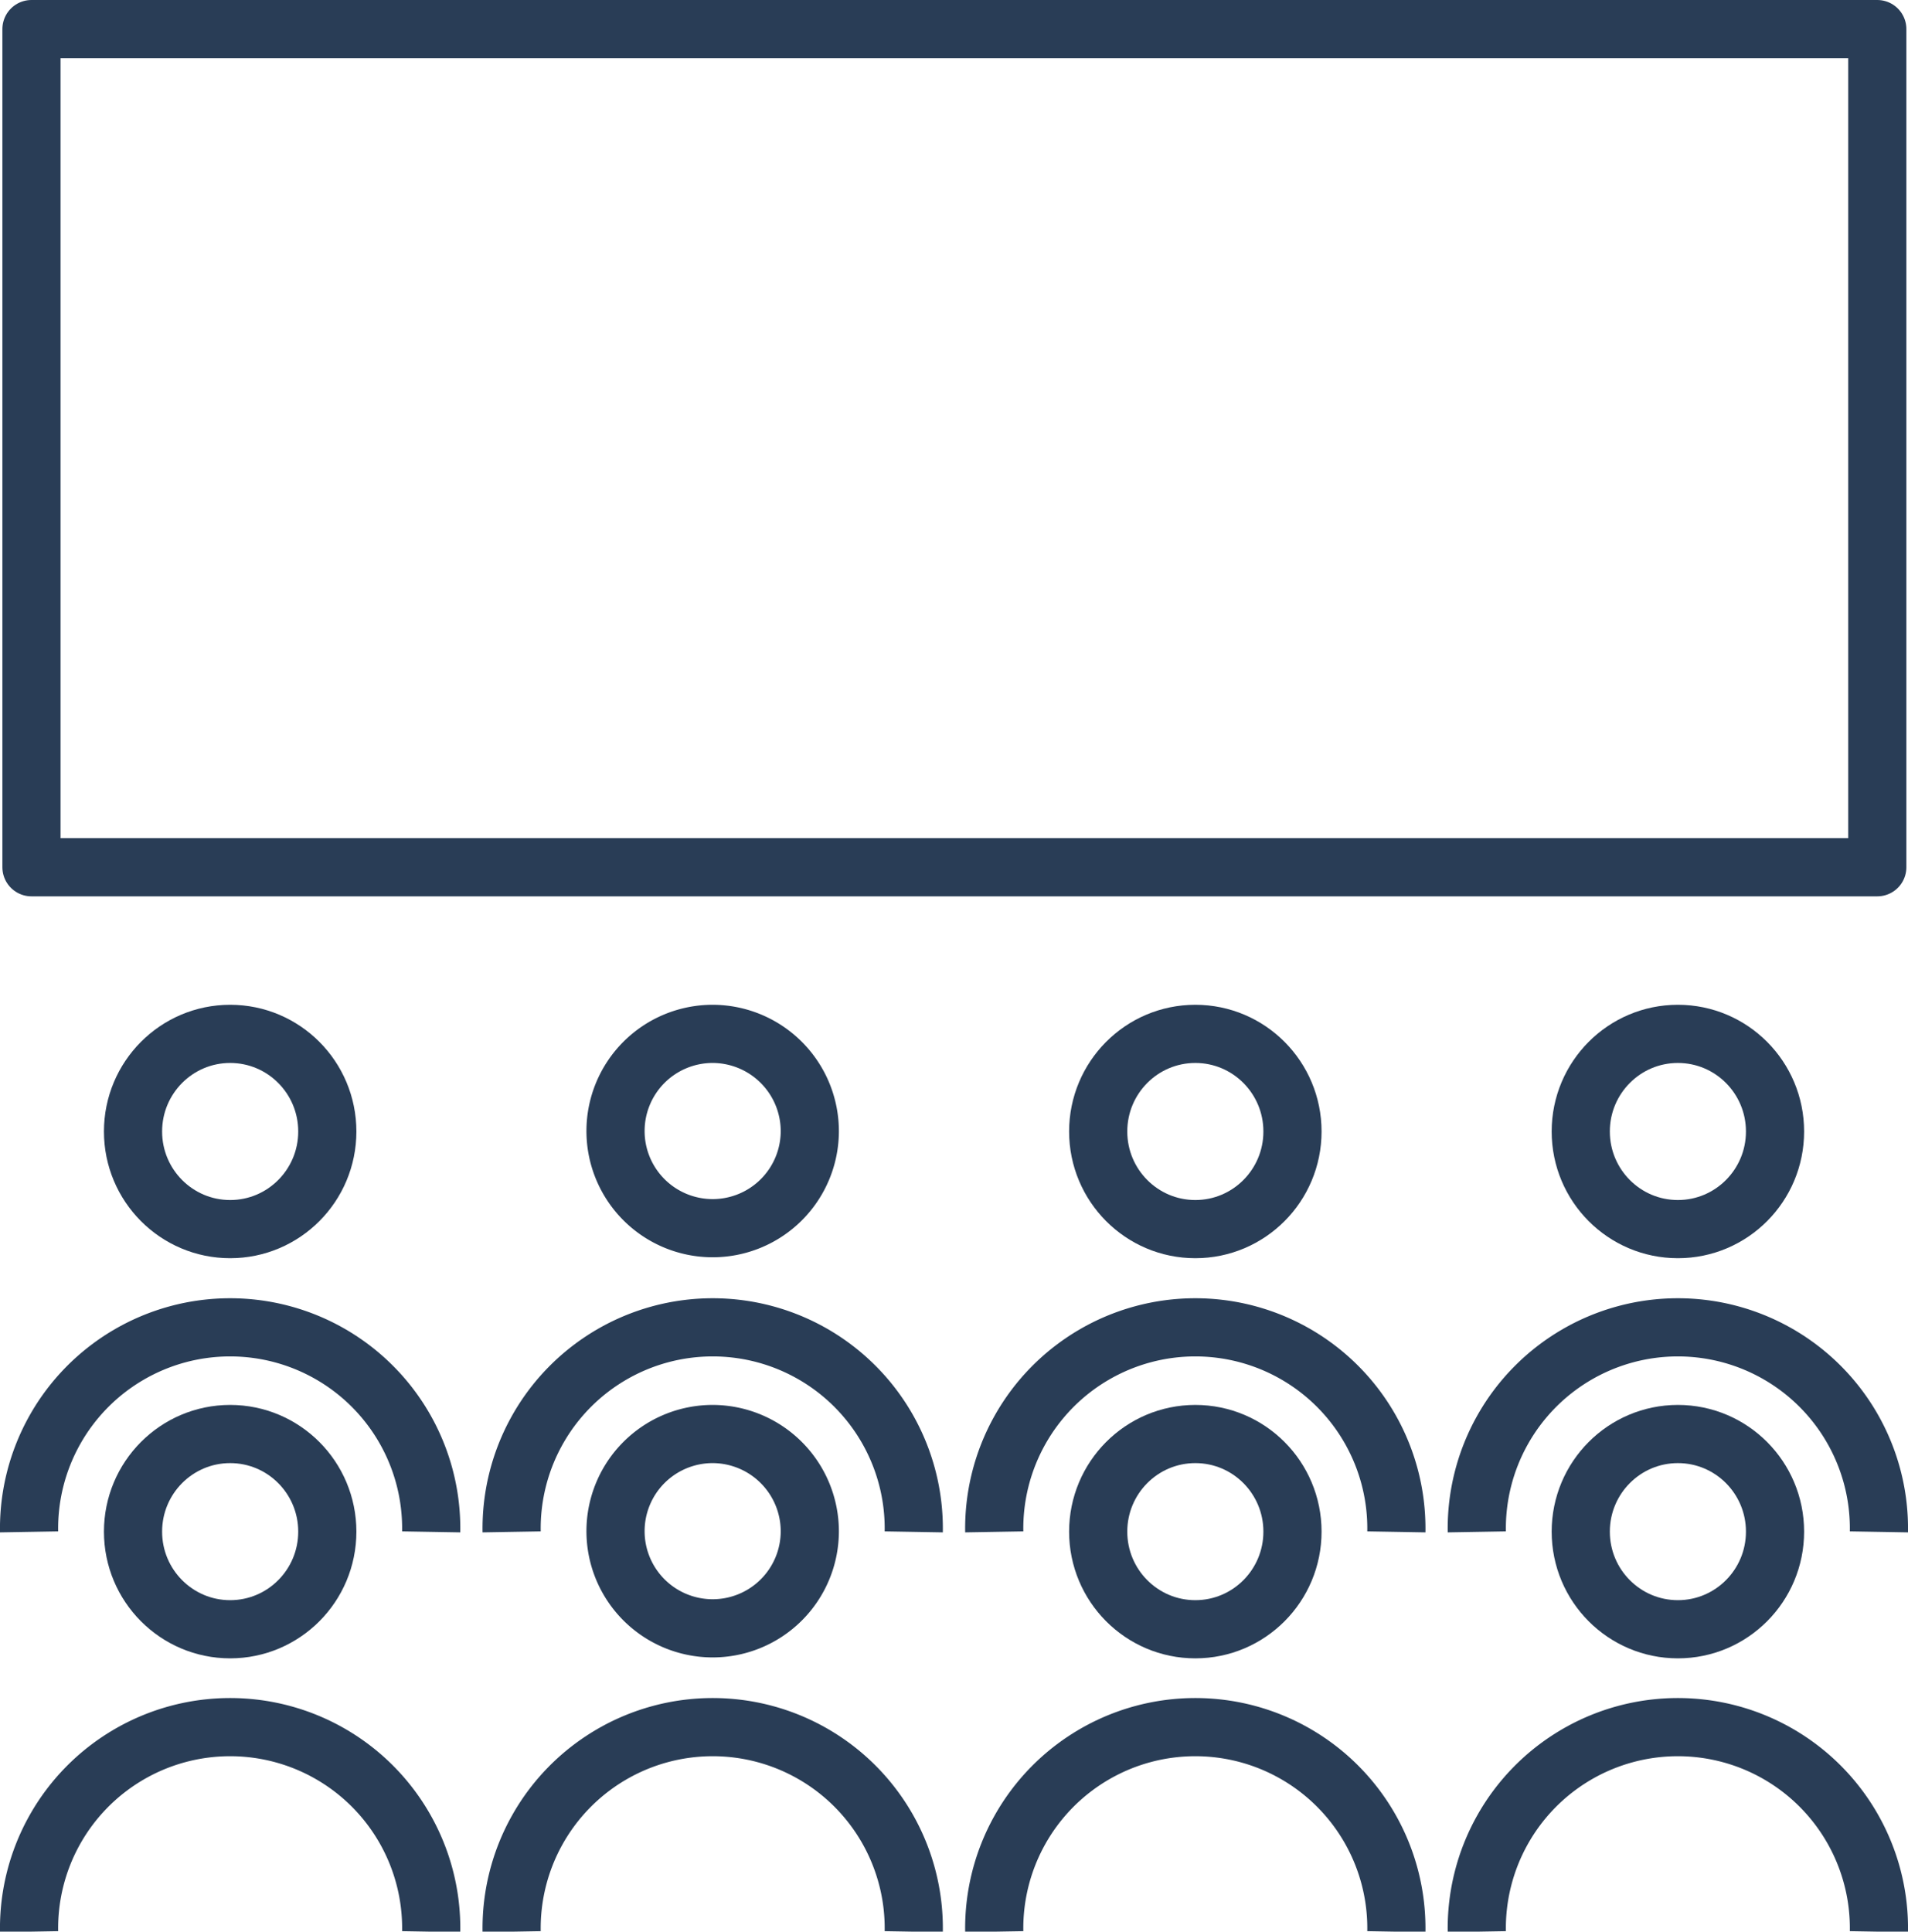
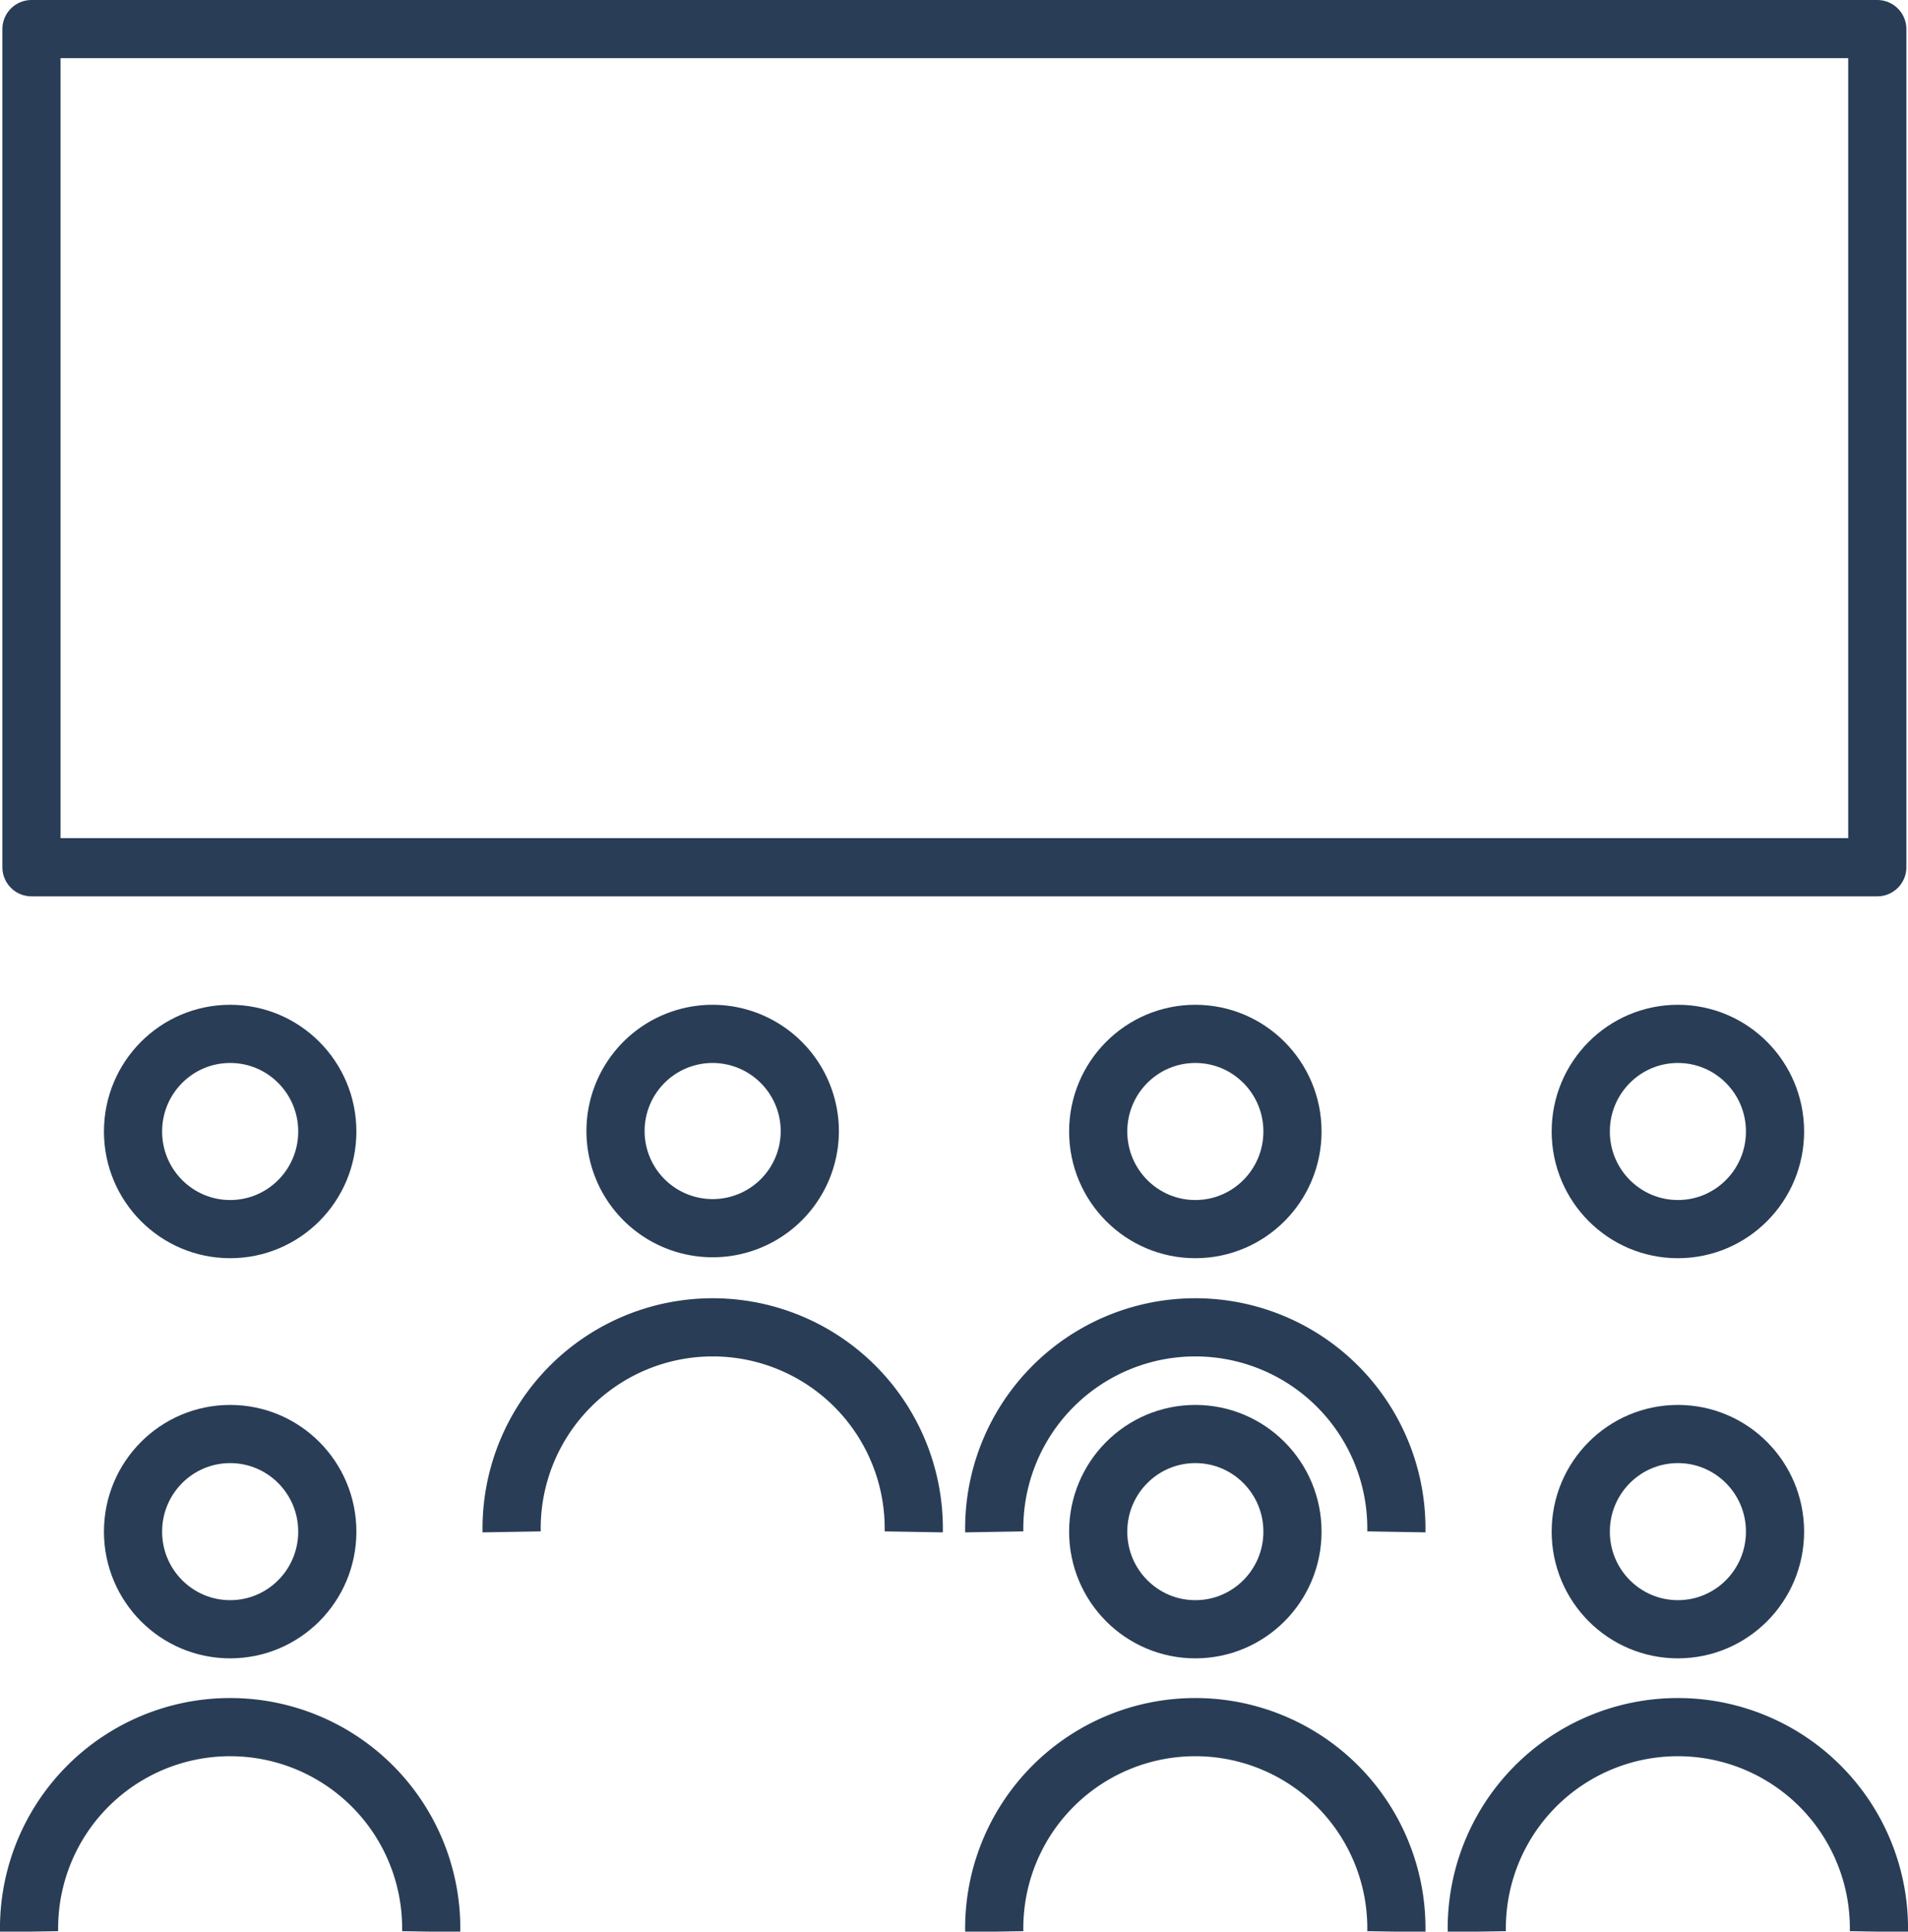
<svg xmlns="http://www.w3.org/2000/svg" width="32.802" height="33.203" viewBox="0 0 32.802 33.203">
  <g id="Group_616" data-name="Group 616" transform="translate(0.5 0.5)">
    <g id="Group_594" data-name="Group 594" transform="translate(1.787 17.271)">
      <ellipse id="Ellipse_23" data-name="Ellipse 23" cx="1.67" cy="1.678" rx="1.67" ry="1.678" fill="none" stroke="#293d56" stroke-linejoin="round" stroke-width="1" />
    </g>
    <g id="Group_595" data-name="Group 595" transform="translate(10.083 17.271)">
      <path id="Path_1540" data-name="Path 1540" d="M2114.275,1233.415a1.67,1.67,0,1,1-1.67-1.678A1.674,1.674,0,0,1,2114.275,1233.415Z" transform="translate(-2110.936 -1231.737)" fill="none" stroke="#293d56" stroke-linejoin="round" stroke-width="1" />
    </g>
    <g id="Group_596" data-name="Group 596" transform="translate(18.38 17.271)">
      <ellipse id="Ellipse_24" data-name="Ellipse 24" cx="1.67" cy="1.678" rx="1.67" ry="1.678" fill="none" stroke="#293d56" stroke-linejoin="round" stroke-width="1" />
    </g>
    <g id="Group_597" data-name="Group 597" transform="translate(26.676 17.271)">
      <ellipse id="Ellipse_25" data-name="Ellipse 25" cx="1.67" cy="1.678" rx="1.67" ry="1.678" fill="none" stroke="#293d56" stroke-linejoin="round" stroke-width="1" />
    </g>
    <g id="Group_598" data-name="Group 598" transform="translate(1.787 24.149)">
      <ellipse id="Ellipse_26" data-name="Ellipse 26" cx="1.67" cy="1.678" rx="1.67" ry="1.678" fill="none" stroke="#293d56" stroke-linejoin="round" stroke-width="1" />
    </g>
    <g id="Group_599" data-name="Group 599" transform="translate(10.083 24.149)">
-       <path id="Path_1541" data-name="Path 1541" d="M2114.275,1288.248a1.67,1.67,0,1,1-1.67-1.678A1.674,1.674,0,0,1,2114.275,1288.248Z" transform="translate(-2110.936 -1286.57)" fill="none" stroke="#293d56" stroke-linejoin="round" stroke-width="1" />
-     </g>
+       </g>
    <g id="Group_600" data-name="Group 600" transform="translate(18.38 24.149)">
      <ellipse id="Ellipse_27" data-name="Ellipse 27" cx="1.67" cy="1.678" rx="1.67" ry="1.678" fill="none" stroke="#293d56" stroke-linejoin="round" stroke-width="1" />
    </g>
    <g id="Group_601" data-name="Group 601" transform="translate(24.889 22.363)">
-       <path id="Path_1542" data-name="Path 1542" d="M2228.968,1275.8a3.457,3.457,0,1,1,6.913,0" transform="translate(-2228.968 -1272.332)" fill="none" stroke="#293d56" stroke-linejoin="round" stroke-width="1" />
-     </g>
+       </g>
    <g id="Group_602" data-name="Group 602" transform="translate(16.593 22.363)">
      <path id="Path_1543" data-name="Path 1543" d="M2162.829,1275.8a3.457,3.457,0,1,1,6.913,0" transform="translate(-2162.829 -1272.332)" fill="none" stroke="#293d56" stroke-linejoin="round" stroke-width="1" />
    </g>
    <g id="Group_603" data-name="Group 603" transform="translate(8.296 22.363)">
      <path id="Path_1544" data-name="Path 1544" d="M2096.69,1275.8a3.457,3.457,0,1,1,6.913,0" transform="translate(-2096.69 -1272.332)" fill="none" stroke="#293d56" stroke-linejoin="round" stroke-width="1" />
    </g>
    <g id="Group_604" data-name="Group 604" transform="translate(0 22.363)">
-       <path id="Path_1545" data-name="Path 1545" d="M2030.551,1275.8a3.457,3.457,0,1,1,6.913,0" transform="translate(-2030.551 -1272.332)" fill="none" stroke="#293d56" stroke-linejoin="round" stroke-width="1" />
-     </g>
+       </g>
    <g id="Group_605" data-name="Group 605" transform="translate(26.676 24.149)">
      <ellipse id="Ellipse_28" data-name="Ellipse 28" cx="1.67" cy="1.678" rx="1.67" ry="1.678" fill="none" stroke="#293d56" stroke-linejoin="round" stroke-width="1" />
    </g>
    <g id="Group_606" data-name="Group 606" transform="translate(24.889 29.239)">
      <path id="Path_1546" data-name="Path 1546" d="M2228.968,1330.611a3.457,3.457,0,1,1,6.913,0" transform="translate(-2228.968 -1327.147)" fill="none" stroke="#293d56" stroke-linejoin="round" stroke-width="1" />
    </g>
    <g id="Group_607" data-name="Group 607" transform="translate(16.593 29.239)">
      <path id="Path_1547" data-name="Path 1547" d="M2162.829,1330.611a3.457,3.457,0,1,1,6.913,0" transform="translate(-2162.829 -1327.147)" fill="none" stroke="#293d56" stroke-linejoin="round" stroke-width="1" />
    </g>
    <g id="Group_608" data-name="Group 608" transform="translate(8.296 29.239)">
-       <path id="Path_1548" data-name="Path 1548" d="M2096.69,1330.611a3.457,3.457,0,1,1,6.913,0" transform="translate(-2096.69 -1327.147)" fill="none" stroke="#293d56" stroke-linejoin="round" stroke-width="1" />
-     </g>
+       </g>
    <g id="Group_609" data-name="Group 609" transform="translate(0 29.239)">
      <path id="Path_1549" data-name="Path 1549" d="M2030.551,1330.611a3.457,3.457,0,1,1,6.913,0" transform="translate(-2030.551 -1327.147)" fill="none" stroke="#293d56" stroke-linejoin="round" stroke-width="1" />
    </g>
    <g id="Group_610" data-name="Group 610" transform="translate(0.041)">
      <path id="Path_1550" data-name="Path 1550" d="M2050.878,1108.46h11.736v-14.407h-31.733v14.407h20Z" transform="translate(-2030.881 -1094.053)" fill="none" stroke="#293d56" stroke-linejoin="round" stroke-width="1" />
    </g>
  </g>
</svg>